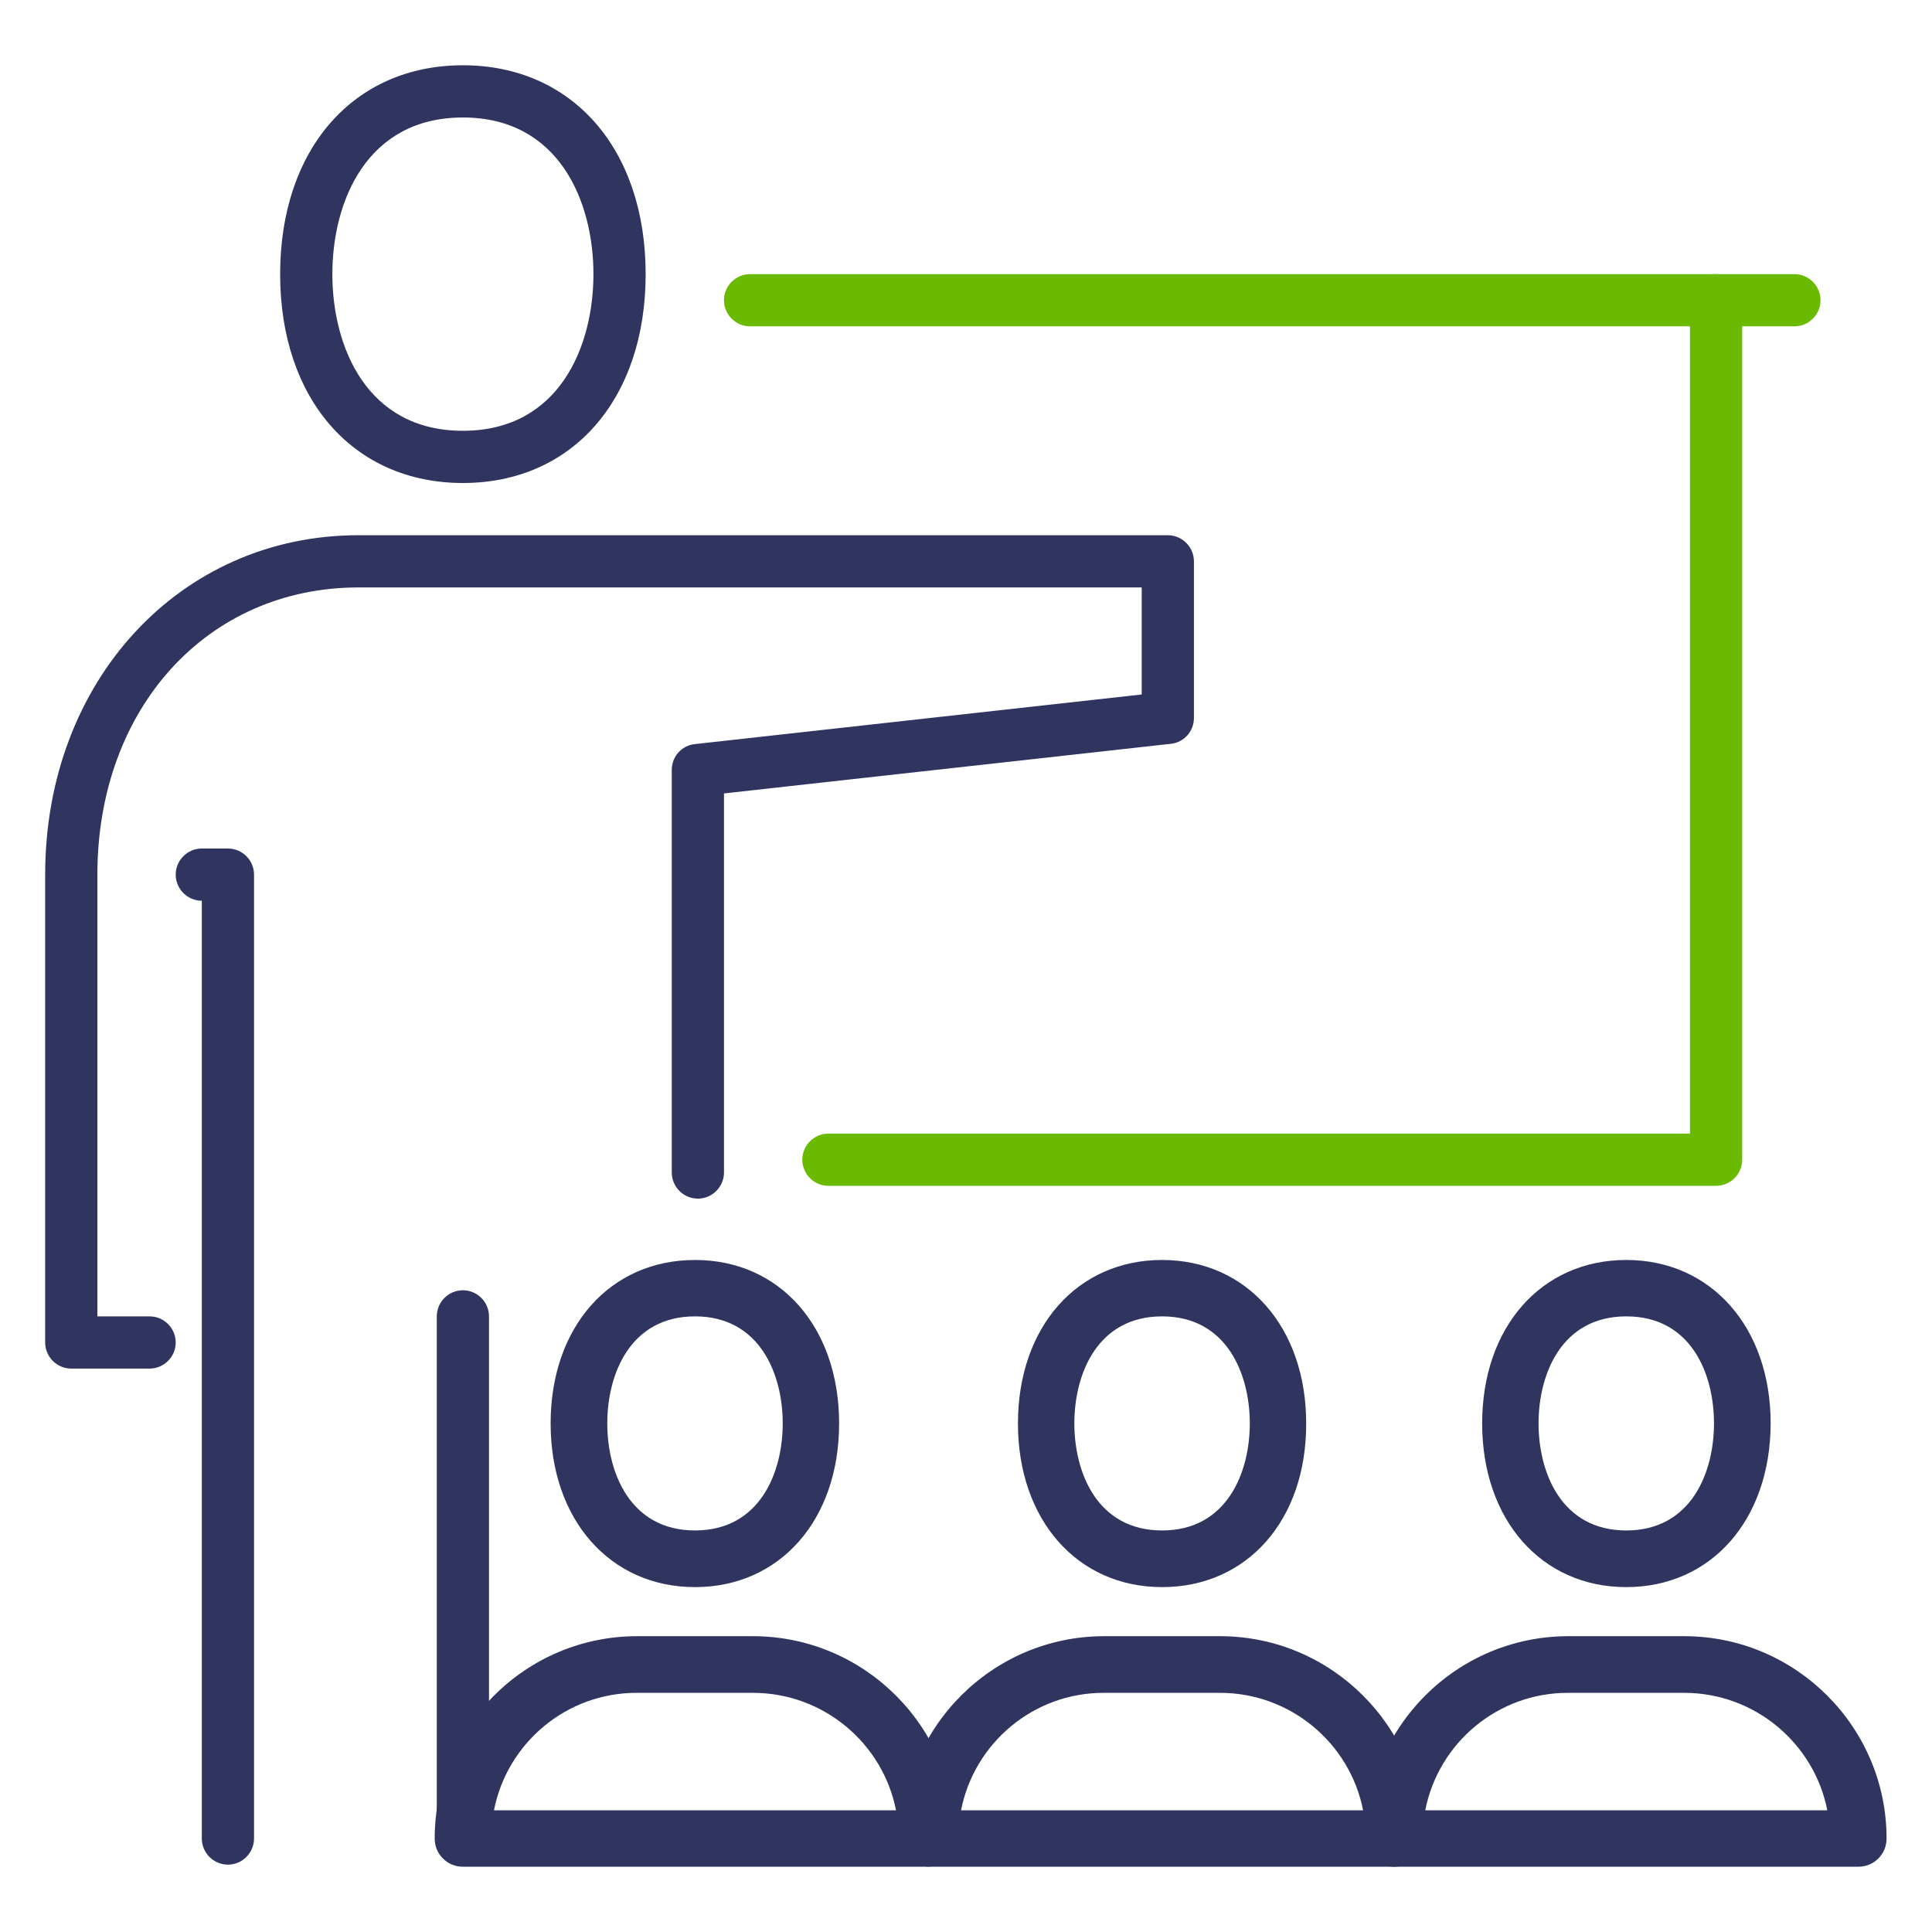
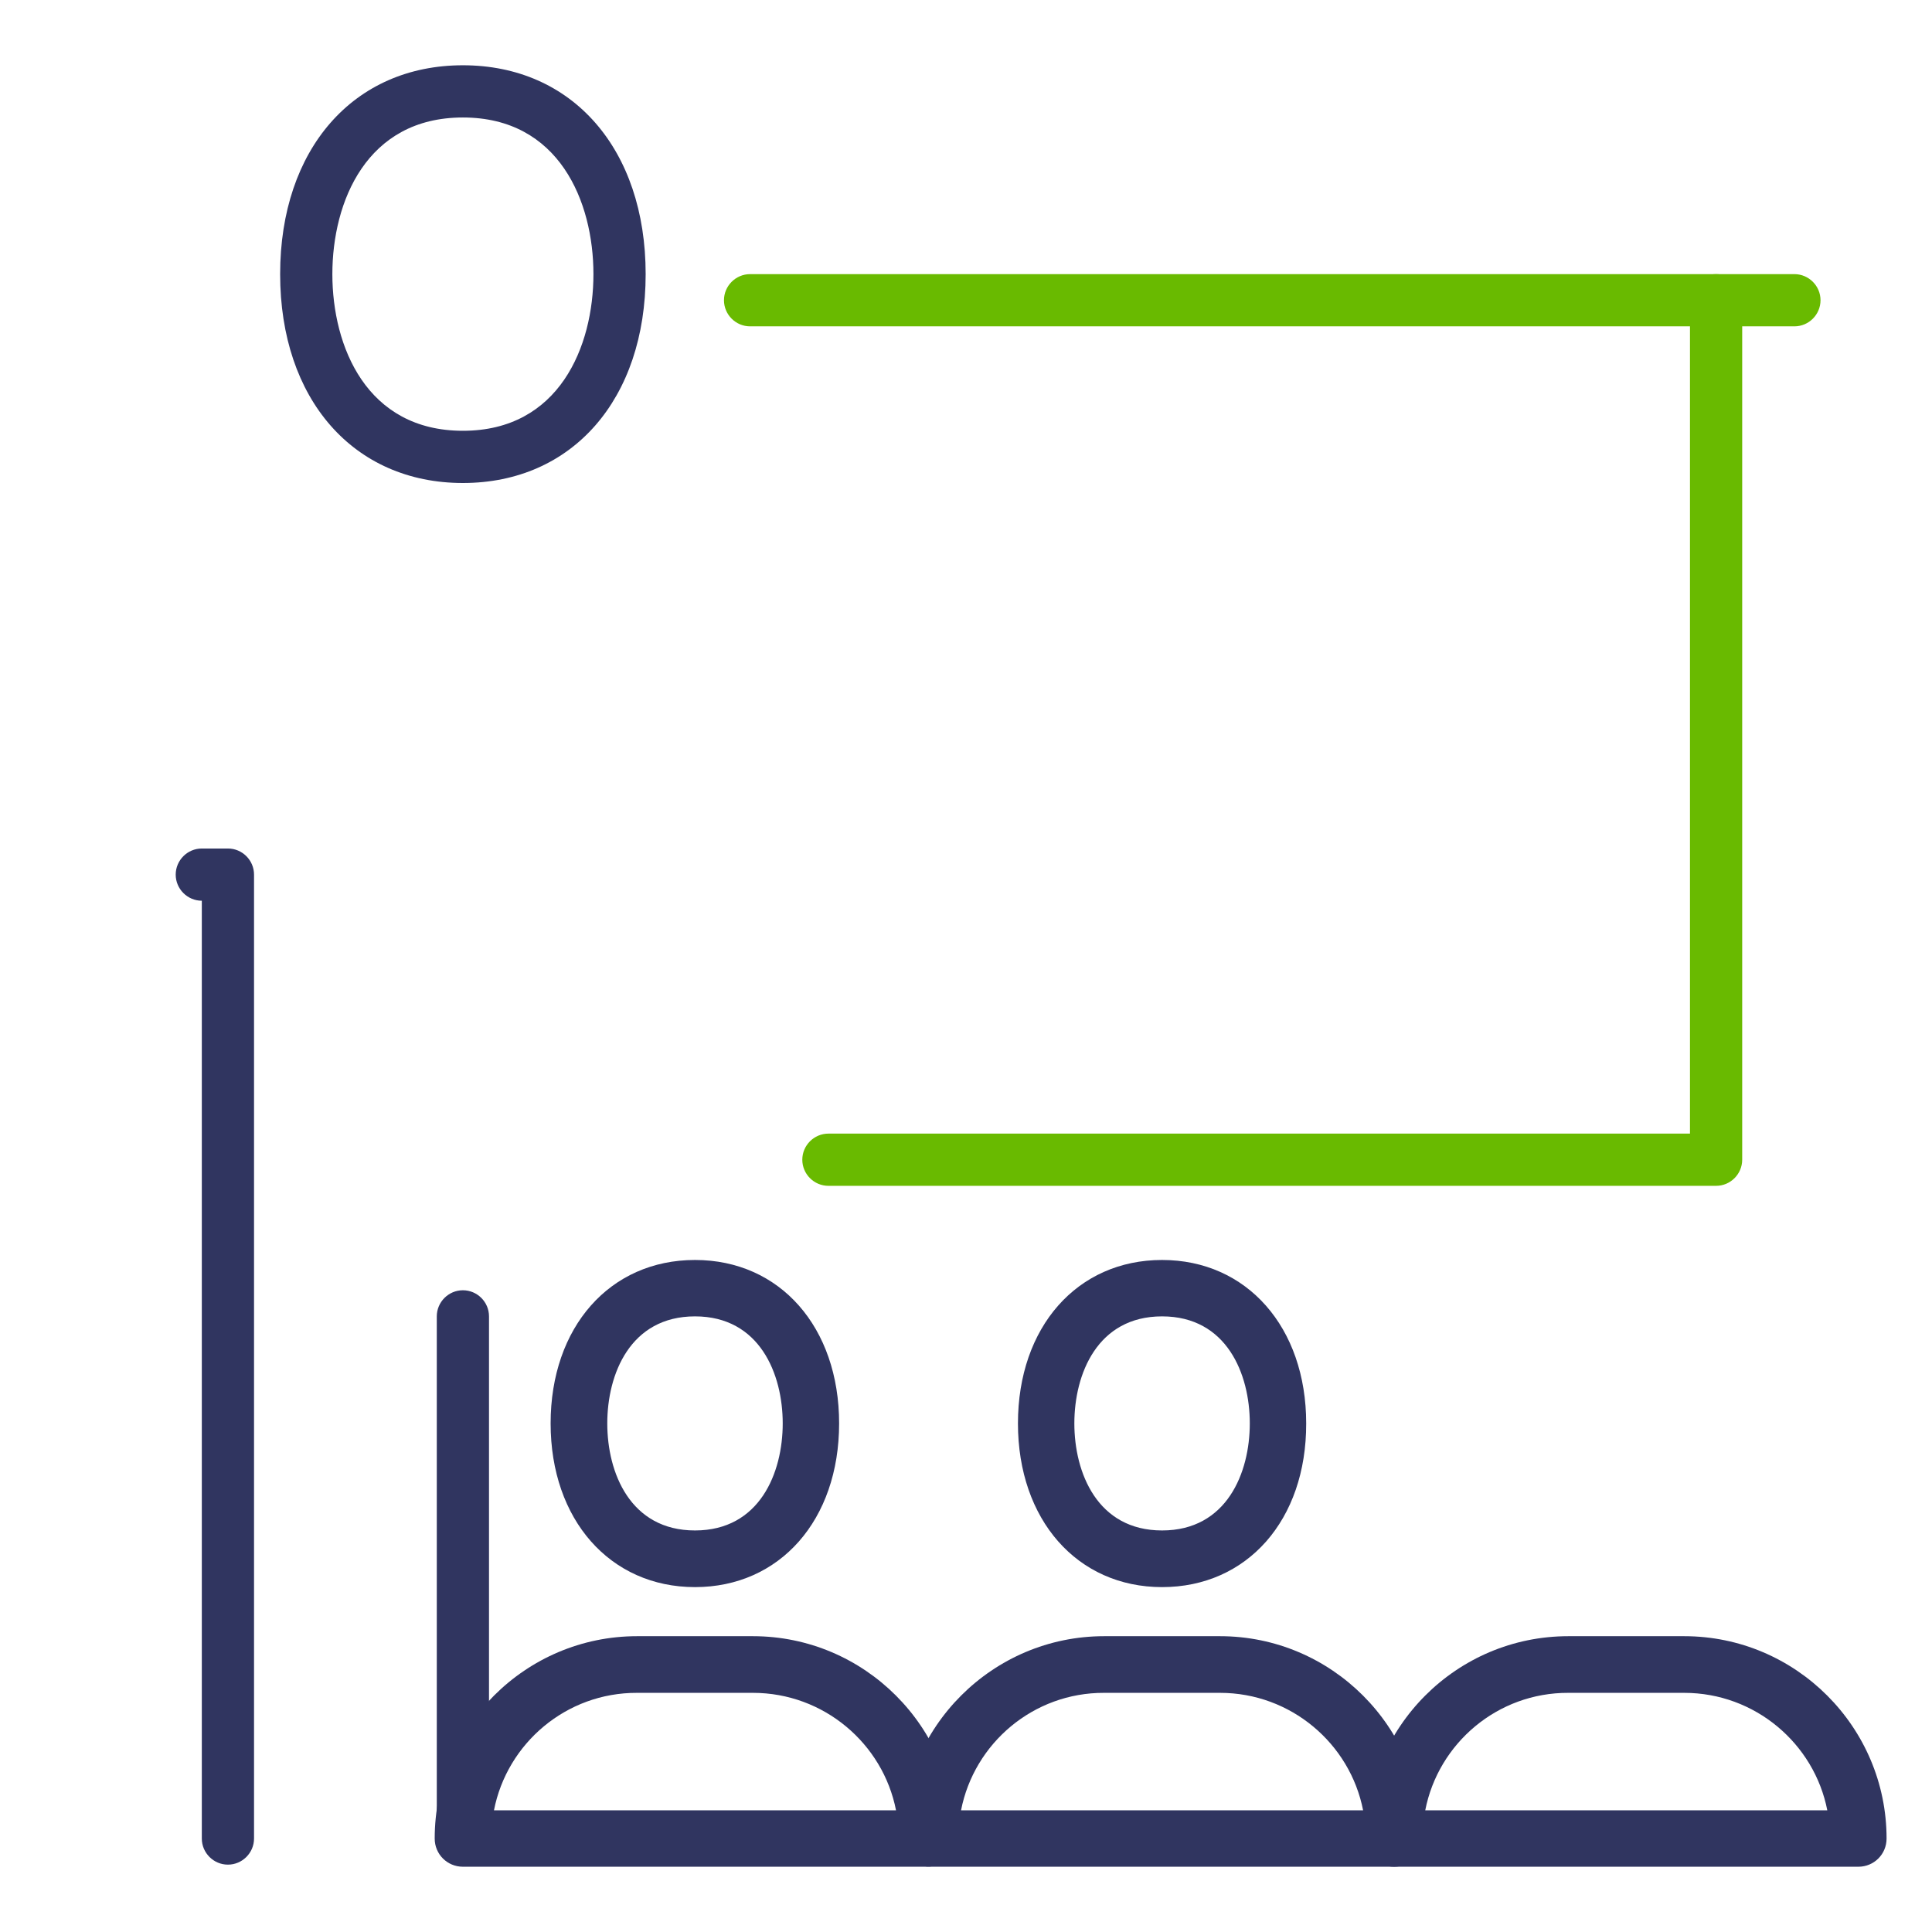
<svg xmlns="http://www.w3.org/2000/svg" version="1.1" id="レイヤー_1" x="0px" y="0px" viewBox="0 0 740 740" style="enable-background:new 0 0 740 740;" xml:space="preserve">
  <style type="text/css">
	.st0{fill:#303560;}
	.st1{fill:#69BA00;}
	.st2{display:none;}
	.st3{display:inline;}
</style>
  <g id="レイヤー_1_1_">
    <g>
      <g>
        <g>
          <path class="st0" d="M355,715H177.3c-6,0-10.8-4.8-10.8-10.8c0-42.7,34.8-77.5,77.5-77.5h44.4c42.7,0,77.5,34.8,77.5,77.5      C365.9,710.2,361,715,355,715z M189.2,693.4h154c-5-25.6-27.7-45-54.8-45H244C216.9,648.3,194.2,667.7,189.2,693.4z" />
          <path class="st0" d="M266.2,607.9c-32.5,0-55.3-25.8-55.3-62.7s22.7-62.6,55.3-62.6s55.2,25.8,55.2,62.6      C321.4,582.2,298.7,607.9,266.2,607.9z M266.2,504.2c-24.8,0-33.6,22.1-33.6,41c0,18.9,8.8,41,33.6,41s33.6-22.1,33.6-41      C299.8,526.3,291,504.2,266.2,504.2z" />
        </g>
        <g>
          <path class="st0" d="M534,715H356.2c-6,0-10.8-4.8-10.8-10.8c0-42.7,34.8-77.5,77.5-77.5h44.4c42.7,0,77.5,34.8,77.5,77.5      C544.8,710.2,540,715,534,715z M368.1,693.4h154c-5-25.6-27.7-45-54.8-45h-44.4C395.8,648.3,373.1,667.7,368.1,693.4z" />
          <path class="st0" d="M445.1,607.9c-32.5,0-55.2-25.8-55.2-62.7s22.7-62.6,55.2-62.6s55.2,25.8,55.2,62.6      C500.4,582.2,477.7,607.9,445.1,607.9z M445.1,504.2c-24.8,0-33.6,22.1-33.6,41c0,18.9,8.8,41,33.6,41c24.8,0,33.6-22.1,33.6-41      C478.7,526.3,469.9,504.2,445.1,504.2z" />
        </g>
        <g>
          <path class="st0" d="M711.8,715H534c-6,0-10.8-4.8-10.8-10.8c0-42.7,34.7-77.5,77.5-77.5h44.4c42.7,0,77.5,34.8,77.5,77.5      C722.6,710.2,717.8,715,711.8,715z M545.9,693.4h154c-5-25.6-27.7-45-54.8-45h-44.4C573.6,648.3,550.9,667.7,545.9,693.4z" />
-           <path class="st0" d="M622.9,607.9c-32.5,0-55.2-25.8-55.2-62.7s22.7-62.6,55.2-62.6s55.3,25.8,55.3,62.6      C678.1,582.2,655.4,607.9,622.9,607.9z M622.9,504.2c-24.8,0-33.6,22.1-33.6,41c0,18.9,8.8,41,33.6,41s33.6-22.1,33.6-41      C656.5,526.3,647.8,504.2,622.9,504.2z" />
        </g>
      </g>
      <g>
        <g>
          <path class="st0" d="M87.3,714.2c-5.5,0-10-4.5-10-10V345c-5.5,0-10-4.5-10-10s4.5-10,10-10h10c5.5,0,10,4.5,10,10v369.2      C97.3,709.7,92.8,714.2,87.3,714.2z" />
          <path class="st0" d="M177.3,714.2c-5.5,0-10-4.5-10-10v-200c0-5.5,4.5-10,10-10s10,4.5,10,10v200      C187.3,709.7,182.8,714.2,177.3,714.2z" />
-           <path class="st0" d="M57.3,524.2h-30c-5.5,0-10-4.5-10-10V335c0-74.1,51.6-130,120-130h310c5.5,0,10,4.5,10,10v60      c0,5.1-3.8,9.4-8.9,9.9l-171.1,19v145.2c0,5.5-4.5,10-10,10s-10-4.5-10-10V294.9c0-5.1,3.8-9.4,8.9-9.9l171.1-19v-41h-300      c-57.9,0-100,46.3-100,110v169.2h20c5.5,0,10,4.5,10,10C67.3,519.7,62.8,524.2,57.3,524.2z" />
          <path class="st0" d="M177.3,185c-41.9,0-70-32.1-70-80s28.1-80,70-80s70,32.1,70,80S219.2,185,177.3,185z M177.3,45      c-36.9,0-50,32.3-50,60s13.1,60,50,60s50-32.3,50-60S214.2,45,177.3,45z" />
        </g>
        <path class="st1" d="M657.3,454.2h-340c-5.5,0-10-4.5-10-10s4.5-10,10-10h330V115c0-5.5,4.5-10,10-10s10,4.5,10,10v329.2     C667.3,449.7,662.8,454.2,657.3,454.2z" />
      </g>
      <path class="st1" d="M687.3,125h-400c-5.5,0-10-4.5-10-10s4.5-10,10-10h400c5.5,0,10,4.5,10,10S692.8,125,687.3,125z" />
    </g>
  </g>
  <g id="レイヤー_2_1_" class="st2">
    <g class="st3">
      <g>
        <path d="M648.5,699H149.4c-5.5,0-10-4.5-10-10s4.5-10,10-10h499.1c5.5,0,10,4.5,10,10C658.5,694.6,654,699,648.5,699z" />
-         <path d="M483.3,465.4c-40.9,0-68.4-32.2-68.4-80.1s27.5-80.1,68.4-80.1s68.4,32.2,68.4,80.1S524.2,465.4,483.3,465.4z      M483.3,325.2c-35.7,0-48.4,31-48.4,60.1s12.7,60.1,48.4,60.1s48.4-31,48.4-60.1S519,325.2,483.3,325.2z" />
        <path d="M227.2,652.3h-71.1c-4,0-7.6-2.4-9.2-6.1L83.2,497.4c-2.7-6.4-2.1-13.6,1.7-19.4c3.8-5.8,10.2-9.2,17.1-9.2h217.6     c11.3,0,21.2,6.8,25.4,17.2l27.4,73c1.9,5.2-0.7,10.9-5.8,12.9c-5.2,2-10.9-0.7-12.9-5.8l-27.3-72.8c-1-2.6-3.7-4.4-6.7-4.4H102     l60.8,143.6h64.4c5.5,0,10,4.5,10,10C237.2,647.8,232.7,652.3,227.2,652.3z" />
        <path d="M404.9,699.1L404.9,699.1H261.3c-5.5,0-10-4.5-10-10v-18.9c0-20.9,17-37.8,37.8-37.8h47.3c3.4-15.2,10.6-47.4,10.8-48.3     c11-53.2,58.6-91.8,113.1-91.8H517c63.7,0,115.5,51.8,115.5,115.5V689c0,5.5-4.5,10-10,10s-10-4.5-10-10v-81.4     c0-52.7-42.9-95.5-95.5-95.5h-56.7c-45.1,0-84.4,32-93.5,76c-0.1,0.4-12.6,56.3-12.6,56.3c-1,4.6-5.1,7.8-9.8,7.8h-55.3     c-9.8,0-17.8,8-17.8,17.8v8.9h125.6l12.4-56c1.2-5.4,6.5-8.8,11.9-7.6s8.8,6.5,7.6,11.9L414.7,691     C413.7,695.8,409.6,699.1,404.9,699.1z" />
      </g>
      <g>
-         <path class="st1" d="M307.9,357.3c-1.9,0-3.9-0.6-5.5-1.7l-54.1-36H123.8c-12.5,0-22.7-10.2-22.7-22.7V183.6     c0-12.5,10.2-22.7,22.7-22.7h178.8c5.5,0,10,4.5,10,10s-4.5,10-10,10H123.8c-1.5,0-2.7,1.2-2.7,2.7V297c0,1.5,1.2,2.7,2.7,2.7     h127.4c2,0,3.9,0.6,5.5,1.7l41.1,27.3v-19c0-5.5,4.5-10,10-10h44c1.5,0,2.7-1.2,2.7-2.7v-37.5c0-5.5,4.5-10,10-10s10,4.5,10,10     V297c0,12.5-10.2,22.7-22.7,22.7h-34v27.6c0,3.7-2,7.1-5.3,8.8C311.1,356.9,309.5,357.3,307.9,357.3z" />
-         <path class="st1" d="M187.2,255.9h-12.7c-5.5,0-10-4.5-10-10s4.5-10,10-10h12.7c5.5,0,10,4.5,10,10S192.7,255.9,187.2,255.9z" />
        <path class="st1" d="M244.2,255.9h-12.7c-5.5,0-10-4.5-10-10s4.5-10,10-10h12.7c5.5,0,10,4.5,10,10S249.7,255.9,244.2,255.9z" />
        <path class="st1" d="M301.2,255.9h-12.7c-5.5,0-10-4.5-10-10s4.5-10,10-10h12.7c5.5,0,10,4.5,10,10S306.7,255.9,301.2,255.9z" />
      </g>
      <g>
        <path class="st1" d="M364.6,237.3c-1.6,0-3.2-0.4-4.7-1.2c-3.2-1.7-5.3-5.1-5.3-8.8v-27.6h-34c-12.5,0-22.7-10.2-22.7-22.7V63.6     c0-12.5,10.2-22.7,22.7-22.7h228c12.5,0,22.7,10.2,22.7,22.7V177c0,12.5-10.2,22.7-22.7,22.7H424.2l-54.1,36     C368.5,236.7,366.5,237.3,364.6,237.3z M320.6,60.9c-1.5,0-2.7,1.2-2.7,2.7V177c0,1.5,1.2,2.7,2.7,2.7h44c5.5,0,10,4.5,10,10v19     l41.1-27.3c1.6-1.1,3.6-1.7,5.5-1.7h127.4c1.5,0,2.7-1.2,2.7-2.7V63.6c0-1.5-1.2-2.7-2.7-2.7C548.6,60.9,320.6,60.9,320.6,60.9z" />
        <path class="st1" d="M498,135.9h-12.7c-5.5,0-10-4.5-10-10s4.5-10,10-10H498c5.5,0,10,4.5,10,10S503.5,135.9,498,135.9z" />
        <path class="st1" d="M441,135.9h-12.7c-5.5,0-10-4.5-10-10s4.5-10,10-10H441c5.5,0,10,4.5,10,10S446.5,135.9,441,135.9z" />
        <path class="st1" d="M384,135.9h-12.7c-5.5,0-10-4.5-10-10s4.5-10,10-10H384c5.5,0,10,4.5,10,10S389.5,135.9,384,135.9z" />
      </g>
    </g>
  </g>
</svg>